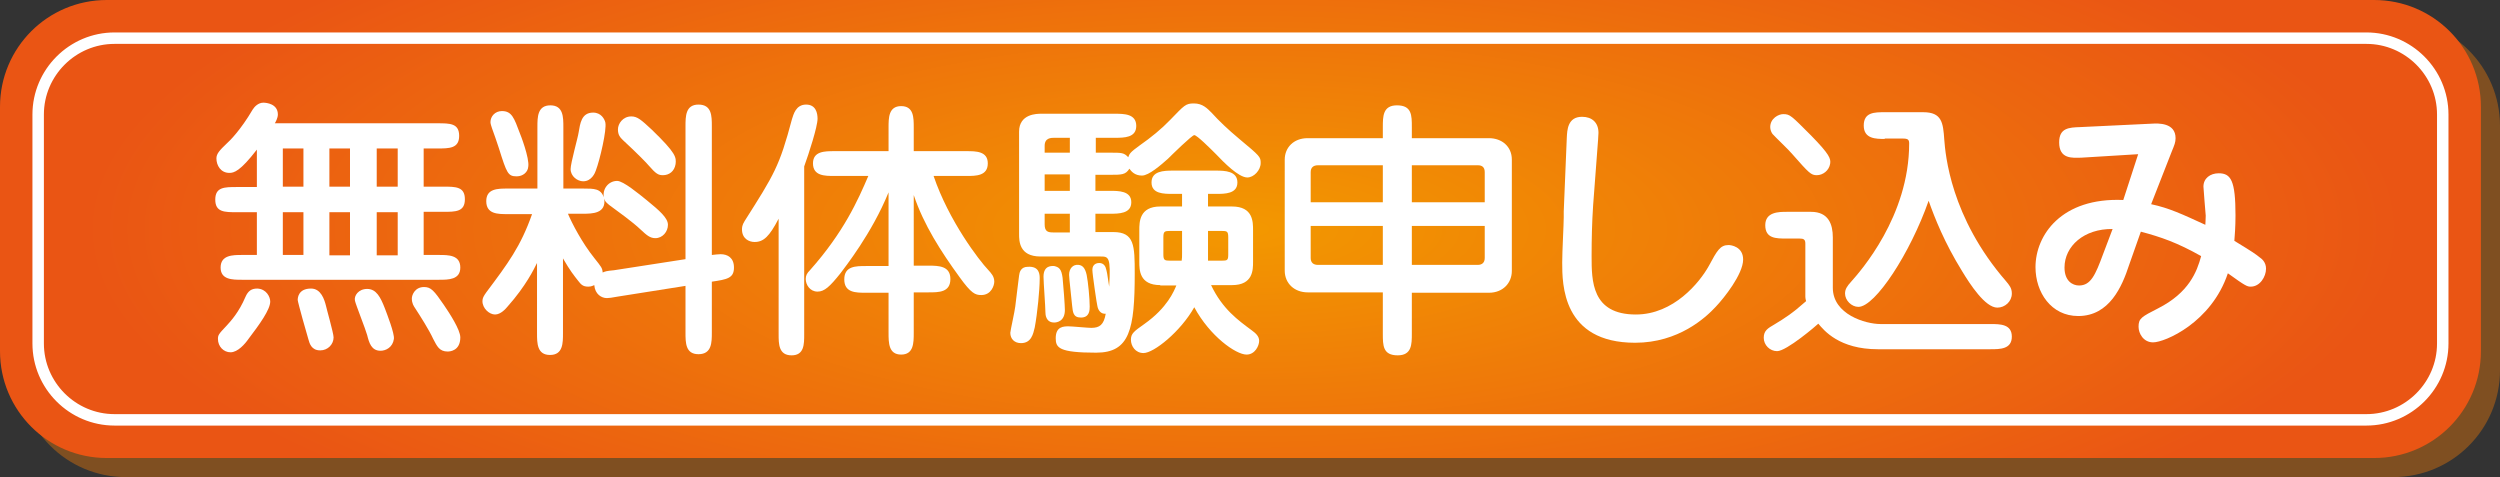
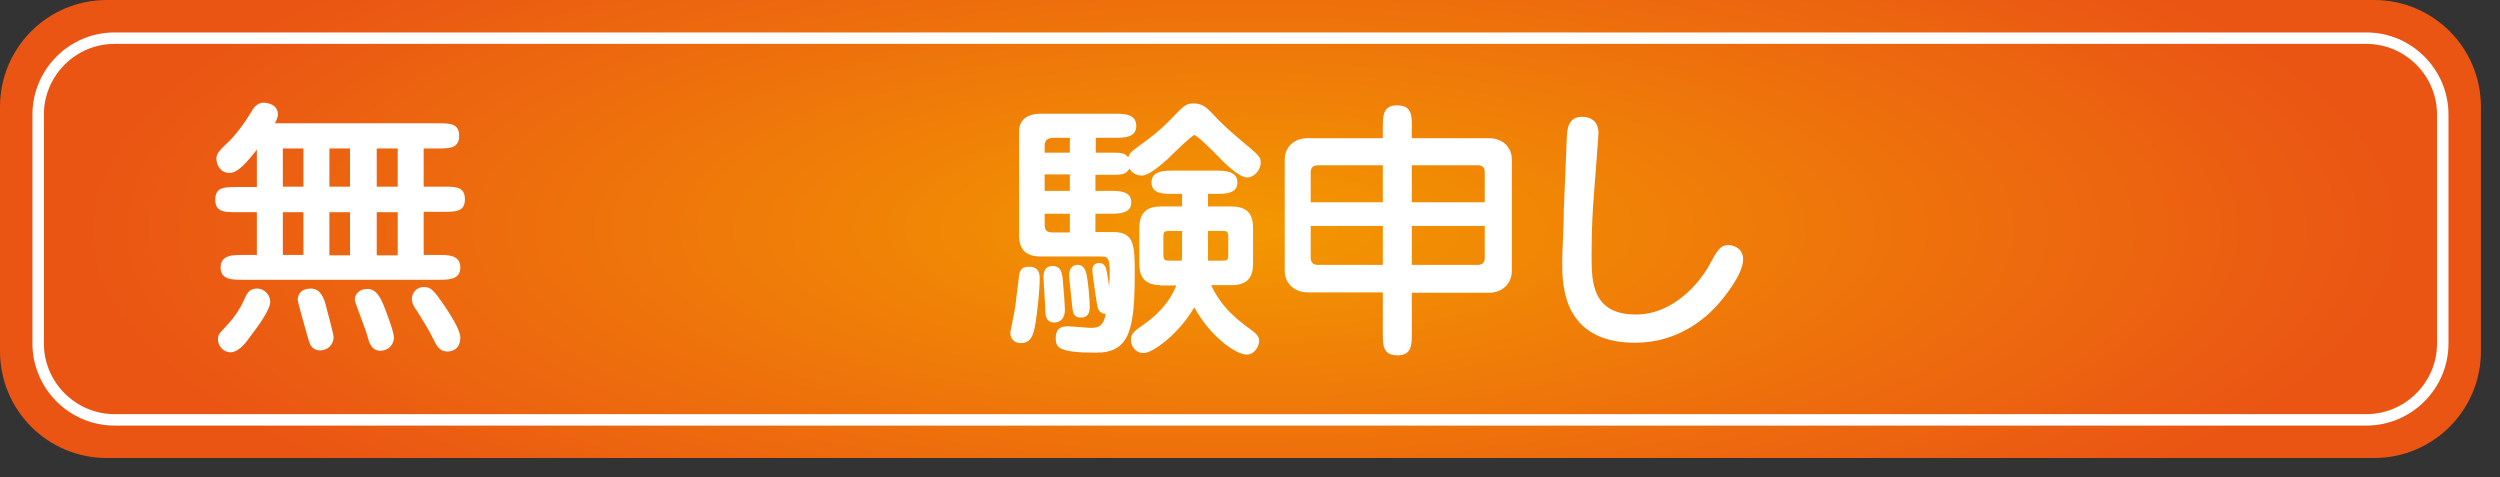
<svg xmlns="http://www.w3.org/2000/svg" version="1.1" id="レイヤー_1" x="0px" y="0px" viewBox="0 0 655 125" style="enable-background:new 0 0 655 125;" xml:space="preserve">
  <rect x="0" y="0" width="655" height="125" fill="#333333" stroke="none" />
  <style type="text/css">
	.st0{fill:#7F4F21;}
	.st1{fill:url(#SVGID_1_);}
	.st2{fill:none;stroke:#FFFFFF;stroke-width:3;stroke-miterlimit:10;}
	.st3{fill:#FFFFFF;}
</style>
-   <path class="st0" d="M627,125H33c-15.5,0-28-12.5-28-28V33C5,17.5,17.5,5,33,5l594,0c15.5,0,28,12.5,28,28v64  C655,112.5,642.5,125,627,125z" />
  <radialGradient id="SVGID_1_" cx="2238.67" cy="60" r="560.331" gradientTransform="matrix(0.542 0 0 0.178 -887.613 49.301)" gradientUnits="userSpaceOnUse">
    <stop offset="0" style="stop-color:#F39800" />
    <stop offset="1" style="stop-color:#EA5514" />
  </radialGradient>
  <path class="st1" d="M622,120H28c-15.5,0-28-12.5-28-28l0-64C0,12.5,12.5,0,28,0l594,0c15.5,0,28,12.5,28,28v64  C650,107.5,637.5,120,622,120z" />
  <path class="st2" d="M620,110H30c-11,0-20-9-20-20l0-60c0-11,9-20,20-20h590c11,0,20,9,20,20v60C640,101,631,110,620,110z" />
  <g>
    <path class="st3" d="M67.3,55.6h-5.2c-3.3,0-5.7,0-5.7-3.3c0-3.3,2.4-3.3,5.7-3.3h5.2v-9.8c-4.4,5.7-6,6.1-7.2,6.1   c-2.3,0-3.4-2-3.4-3.8c0-1.2,0.8-2.1,2.8-4c0.7-0.6,3.6-3.5,6.7-8.8c0.5-0.8,1.5-1.8,2.8-1.8c0.8,0,3.8,0.3,3.8,3.1   c0,0.9-0.6,2-0.8,2.3h42.6c3.3,0,5.7,0,5.7,3.3c0,3.3-2.6,3.3-5.7,3.3H111v10h5.1c3.3,0,5.7,0,5.7,3.3c0,3.3-2.4,3.3-5.7,3.3H111   v11.3h4c2.5,0,5.6,0,5.6,3.3c0,3.2-3.1,3.2-5.6,3.2H63.4c-2.5,0-5.6,0-5.6-3.2c0-3.3,3.2-3.3,5.6-3.3h3.9V55.6z M70.8,79   c0,2.1-2.8,6-5.7,9.8c-0.9,1.3-2.8,3.5-4.7,3.5c-1.8,0-3.3-1.5-3.3-3.5c0-1,0.2-1.3,2.2-3.4c1.2-1.3,3.3-3.6,5-7.6   c0.7-1.6,1.6-2.2,3.1-2.2C69.8,75.7,70.8,77.8,70.8,79z M74.1,48.9h5.4v-10h-5.4V48.9z M74.1,66.8h5.4V55.6h-5.4V66.8z M85.4,80.1   c0.1,0.6,2,7.2,2,8.3c0,1.8-1.5,3.4-3.5,3.4c-2.3,0-2.8-1.8-3.1-2.9c-0.3-0.9-2.8-9.8-2.8-10.3c0-0.5,0.1-3,3.5-3   C84.1,75.6,85,78.5,85.4,80.1z M86.3,38.9v10h5.4v-10H86.3z M86.3,55.6v11.3h5.4V55.6H86.3z M99.7,91.9c-2.4,0-3-2.1-3.5-4.1   c-0.4-1.5-3-8-3.2-9c-0.3-1.3,0.9-3.1,3.2-3.1c2.4,0,3.5,2.2,4.6,5c0.6,1.6,2.6,6.7,2.4,8.1C102.9,91,101.1,91.9,99.7,91.9z    M98.7,38.9v10h5.5v-10H98.7z M98.7,55.6v11.3h5.5V55.6H98.7z M117.3,92.1c-2.2,0-2.8-1.4-3.8-3.3c-1.1-2.4-3.4-6-4.7-8   c-0.4-0.6-0.9-1.3-0.9-2.6c0-0.9,0.8-3,3.2-3c1.8,0,2.6,0.9,5.2,4.7c1.5,2.2,4.3,6.5,4.3,8.5C120.6,91.9,117.9,92.1,117.3,92.1z" />
-     <path class="st3" d="M179.6,67.9V33.1c0-2.6,0-5.7,3.4-5.7c3.5,0,3.5,3,3.5,5.7v33.7c1.1-0.1,1.6-0.2,2.3-0.2   c1.8,0,3.5,0.9,3.5,3.5c0,2.8-1.8,3.1-5.8,3.7v13.3c0,2.6,0,5.7-3.5,5.7c-3.4,0-3.4-3-3.4-5.7V74.9l-17.7,2.8   c-1.7,0.3-2.3,0.4-2.9,0.4c-1.4,0-3.1-1-3.3-3.4c-0.3,0.1-0.7,0.4-1.6,0.4c-1.4,0-1.9-0.6-2.6-1.5c-1.1-1.4-2.1-2.6-4-5.9v19.6   c0,2.6,0,5.7-3.4,5.7s-3.4-3.1-3.4-5.7V68.9c-0.8,1.6-2.9,6-7.7,11.4c-0.5,0.6-1.8,2.1-3.3,2.1c-1.5,0-3.3-1.6-3.3-3.5   c0-0.8,0.3-1.3,1-2.3c5.7-7.6,9-12,12-20.5h-6.4c-2.6,0-5.6,0-5.6-3.4c0-3.3,3-3.3,5.6-3.3h7.8V33.3c0-2.6,0-5.7,3.4-5.7   s3.4,3.1,3.4,5.7v16.1h5.1c3,0,4.7,0,5.5,2.3c-0.4-2.3,1.3-4.3,3.5-4.3c1.6,0,5.7,3.4,7.8,5.1c3.3,2.7,5.5,4.6,5.5,6.4   c0,1.8-1.4,3.5-3.3,3.5c-1.4,0-2.3-0.8-3.8-2.2c-2.2-2.1-6-4.8-8.3-6.5c-1.1-0.9-1.1-1.1-1.3-1.7c0.6,4-3.2,4-5.6,4h-3.9   c1.1,2.6,3.7,7.6,6.9,11.6c1.9,2.4,2.1,2.6,2.2,3.8c0.7-0.3,0.9-0.4,3-0.6L179.6,67.9z M135.4,46.2c-2.3,0-2.6-0.7-4.7-7.4   c-0.9-2.6-0.9-2.8-1.8-5.2c-0.1-0.4-0.4-1.1-0.4-1.6c0-1.5,1.2-2.9,3-2.9c2.6,0,3.2,1.8,4.7,5.8c0.1,0.2,2.6,6.6,2.2,8.8   C138.3,45.1,137,46.2,135.4,46.2z M156.1,44.7c-0.2,0.6-1.1,2.8-3.3,2.8c-1.5,0-3.3-1.3-3.3-3.2c0-1.6,1.9-8.2,2.1-9.6   c0.4-2.3,0.7-5.2,3.8-5.2c2.1,0,3,1.7,3.2,2.6C159,34,157.2,41.8,156.1,44.7z M173.7,45.9c-1.2,0-1.8-0.3-3.8-2.6   c-0.3-0.4-2.8-3-6.7-6.6c-0.7-0.7-1.3-1.3-1.3-2.8s1.3-3.4,3.5-3.4c1.6,0,2.6,0.9,5.4,3.5c6.4,6.2,6.4,7.2,6.2,9   C176.7,44.9,175.3,45.9,173.7,45.9z" />
-     <path class="st3" d="M210.7,87.6c0,2.6,0,5.5-3.3,5.5c-3.4,0-3.4-3-3.4-5.5V57.3c-2.4,4.6-3.9,6.1-6.3,6.1c-1.5,0-3.3-0.9-3.3-3.3   c0-0.4,0-1.1,0.7-2.2c7.8-12.3,9.1-14.3,12.4-26.7c0.4-1.2,1-3.8,3.7-3.8c2.6,0,3,2.3,3,3.7c0,2.1-2.3,9.2-3.5,12.5V87.6z    M239.4,69.6h3.9c2.7,0,5.7,0.1,5.7,3.5c0,3.5-3,3.5-5.7,3.5h-3.9v10.6c0,2.6,0,5.7-3.3,5.7c-3.3,0-3.3-3.1-3.3-5.7V76.7h-5.9   c-2.7,0-5.7,0-5.7-3.5c0-3.5,3-3.5,5.7-3.5h5.9V50.4c-4.4,10.8-11.5,19.7-12.6,21.2c-2.8,3.5-4.2,4.8-6,4.8c-2,0-3.1-1.8-3.1-3.3   c0-0.9,0.3-1.5,1.1-2.3c8.9-10,12.6-18.4,15.3-24.7h-8.9c-2.5,0-5.6,0-5.6-3.3c0-3.2,3.1-3.2,5.6-3.2h14.2v-6.2   c0-2.5,0-5.6,3.3-5.6c3.3,0,3.3,3,3.3,5.6v6.2h13.8c2.5,0,5.6,0,5.6,3.2c0,3.3-3.1,3.3-5.6,3.3h-8.6c4,11.8,12,22.2,14.3,24.6   c0.8,0.9,1.6,1.7,1.6,3.1c0,1-0.8,3.5-3.4,3.5c-1.6,0-2.6-0.4-5.7-4.7c-4.8-6.6-9.4-13.7-12-21.5V69.6z" />
    <path class="st3" d="M272.4,73c0,2.9-0.6,9.1-1.3,12.8c-0.4,1.7-0.9,4.1-3.6,4.1c-1.7,0-2.8-1.1-2.8-2.7c0-0.5,1.2-5.8,1.3-6.9   c0.2-1.3,0.9-7.7,1-8.1c0.1-0.8,0.4-2.3,2.3-2.3C272.4,69.7,272.4,72,272.4,73z M287,40h3.8c3.1,0,3.7,0,4.8,1.2   c0.3-0.9,0.5-1.3,3-3.1c3-2.1,5.7-4.3,8-6.7c3.7-3.8,4-4.3,6.2-4.3c2.3,0,3.5,1.3,4.7,2.5c1.8,2,4.2,4.3,7.2,6.8   c5.4,4.5,5.6,4.7,5.6,6.3c0,1.9-1.8,3.8-3.5,3.8c-2.3,0-6.2-4-8.2-6.1c-1.5-1.5-5-5-5.7-5c-0.6,0-5.9,5.2-6.9,6.2   c-1.8,1.6-5,4.4-6.8,4.4c-1.9,0-2.8-1.1-3.3-1.8c-1,1.6-2,1.6-5.2,1.6H287V50h3.8c2.3,0,5.6,0,5.6,3s-3.3,3-5.6,3H287v4.8h4.7   c5.5,0,5.6,3.5,5.6,10.8c0,14.7-1.3,20.8-10.1,20.8c-9.8,0-10.6-1.3-10.6-3.8c0-3.1,2.1-3.1,3.4-3.1c0.9,0,5,0.4,5.9,0.4   c2.2,0,3.3-0.8,3.8-3.7c-1.3,0.1-2-0.9-2.2-2.1c-0.1-0.2-1.3-8.3-1.3-9.4c0-1.6,1.3-1.8,1.8-1.8c1.3,0,1.7,1.1,1.8,1.6   c0.2,0.7,0.3,1.1,0.8,4.6c0.5-7.9-0.2-7.9-2.3-7.9h-15.7c-5.6,0-5.6-4.1-5.6-5.9V34.5c0-4.7,4.7-4.7,5.8-4.7H292   c2.5,0,5.7,0,5.7,3.2c0,3.1-3.2,3.1-5.6,3.1h-5V40z M278.4,72.8c0.2,1.8,0.6,7.3,0.6,8.4c0,3-2.1,3.3-2.8,3.3   c-2.2,0-2.3-2.1-2.3-2.7c0-1.4-0.5-7.9-0.5-9.3c0-3.1,2.3-2.8,2.8-2.8C277.5,70,278.1,70.5,278.4,72.8z M280.3,36.1h-4   c-0.9,0-2.6,0-2.6,2.1V40h6.6V36.1z M280.3,45.7h-6.6V50h6.6V45.7z M280.3,56h-6.6v2.8c0,1.9,0.9,2.1,2.3,2.1h4.3V56z M284.7,72   c0.4,1.9,0.8,6.3,0.8,8.3c0,0.9,0,2.9-2.3,2.9c-2.1,0-2.1-1.5-2.3-3.1c-0.1-1.3-0.8-7.2-0.8-8.1c0-1.6,1-2.8,2.5-2.6   C283.6,69.5,284.3,70.2,284.7,72z M304,74.7c-5.5,0-5.5-4-5.5-6.1v-8.3c0-2.1,0-6.2,5.5-6.2h5.7v-3.3h-2.4c-2.4,0-5.6,0-5.6-3   s3.2-3.1,5.6-3.1h11.3c2.3,0,5.6,0.1,5.6,3.1s-3.3,3-5.6,3h-2.1v3.3h6.3c5.5,0,5.5,4,5.5,6.2v8.3c0,2.1,0,6.1-5.5,6.1h-5.5   c3,6.3,7.1,9.2,10.6,11.8c1.1,0.8,2,1.6,2,2.8c0,1.3-1.1,3.6-3.3,3.6c-2.8,0-9.6-4.8-13.7-12.4c-3.6,6.4-10.6,12-13.3,12   c-2.1,0-3.3-1.8-3.3-3.5c0-1.6,0.8-2.2,3.5-4.1c6.1-4.3,7.8-8.7,8.4-10.1H304z M309.7,60.5h-3c-1.6,0-1.9,0.1-1.9,1.7v4.4   c0,1.6,0.3,1.7,1.9,1.7h2.9c0.1-0.7,0.1-1,0.1-2.1V60.5z M316.5,66v2.3h3.5c1.6,0,1.8-0.1,1.8-1.7v-4.4c0-1.6-0.3-1.7-1.8-1.7h-3.5   V66z" />
    <path class="st3" d="M369.9,87.4c0,2.8,0,5.7-3.7,5.7c-3.9,0-3.9-2.6-3.9-5.7V76.6h-19.7c-3.4,0-6-2.3-6-5.7V41.8   c0-3.1,2.3-5.6,6-5.6h19.7v-2.9c0-2.8,0-5.7,3.7-5.7c3.9,0,3.9,2.6,3.9,5.7v2.9h20.2c3.4,0,6,2.2,6,5.6v29.2c0,3.1-2.3,5.7-6,5.7   h-20.2V87.4z M362.3,53v-9.7h-17c-1.2,0-1.9,0.6-1.9,1.8V53H362.3z M343.4,59.2v8.4c0,1.2,0.7,1.8,1.9,1.8h17V59.2H343.4z M389,53   v-7.9c0-1.3-0.7-1.8-1.8-1.8h-17.3V53H389z M369.9,59.2v10.2h17.3c1.1,0,1.8-0.6,1.8-1.8v-8.4H369.9z" />
    <path class="st3" d="M417.4,53.8c-0.3,4.5-0.4,8.9-0.4,13.3c0,6.5,0,15.3,11.6,15.3c9.9,0,16.7-8.4,19.1-12.7   c2.2-4.1,3-5.5,5.2-5.5c0.6,0,3.8,0.4,3.8,3.8c0,3.8-5,10.1-7.2,12.4c-2.6,2.8-9.7,9.4-21.1,9.4c-19.1,0-19.1-15.4-19.1-21   c0-3.1,0.4-9.9,0.4-11.9v-1.5l0.8-19.3c0.1-2,0.2-5.5,4-5.5c2.6,0,4.3,1.5,4.3,4.2c0,0.2,0,0.4-0.1,1.8L417.4,53.8z" />
-     <path class="st3" d="M473,63.8c0-1.1-0.5-1.3-1.5-1.3h-3.4c-2.8,0-5.6,0-5.6-3.5c0-3.5,3.6-3.5,5.6-3.5h6.4c4.6,0,5.7,3.3,5.7,6.7   v13.2c0,7,8.6,9.5,12.5,9.5h28.8c2.5,0,5.6,0,5.6,3.3c0,3.3-3.1,3.3-5.6,3.3H492c-10.1,0-14.1-4.9-15.6-6.7   c-0.4,0.4-8.3,7.2-10.8,7.2c-1.9,0-3.5-1.6-3.5-3.5s1.1-2.5,2.8-3.5c2.8-1.7,4.7-2.9,8.3-6.1c-0.1-0.4-0.2-0.7-0.2-1.1V63.8z    M476,45.9c-1.5,0-2-0.5-6.4-5.5c-0.7-0.9-4.5-4.5-5.2-5.3c-0.3-0.4-0.6-1.1-0.6-1.8c0-2.3,2.2-3.4,3.4-3.4c1.8,0,2.1,0.4,7.3,5.6   c4.9,5,5.2,6.1,5,7.4C479.2,44.7,477.6,45.9,476,45.9z M493.8,36.4c-2.3,0-5.5,0-5.5-3.5c0-3.5,2.8-3.5,5.5-3.5h10.1   c4.9,0,5.2,2.8,5.5,7.2c0.3,3.8,1.6,20.3,16.2,37.1c0.9,1.1,1.5,1.8,1.5,3.2c0,2.1-1.8,3.7-3.8,3.7c-3.2,0-7.2-6.2-9.2-9.5   c-4.7-7.6-7.2-14-8.8-18.5c-4.8,13.7-14,27.8-18.4,27.8c-1.8,0-3.5-1.7-3.5-3.5c0-1.1,0.5-1.9,1.6-3.1c2.4-2.7,15.2-17.1,15.2-36.2   c0-1-0.3-1.3-1.7-1.3H493.8z" />
-     <path class="st3" d="M557.8,69.5c-1.8,5.5-5.1,13.3-13.3,13.3c-7.1,0-11.2-6.2-11.2-12.8c0-8.4,6.8-18.3,23-17.6l3.9-12l-14.7,0.9   c-2.6,0.1-6,0.4-6-4c0-3.8,2.6-3.9,5.5-4l18.8-0.9c1.6-0.1,6.2-0.3,6.2,3.8c0,1.1-0.3,1.8-1,3.5l-5.4,13.8c4.7,1,8.1,2.6,14.2,5.4   c0-0.5,0.1-1.3,0.1-2.4c-0.1-1.2-0.6-7.2-0.6-7.6c0-2.2,1.8-3.5,4-3.5c3.2,0,4.4,1.9,4.4,11c0,3.1-0.2,5.4-0.3,6.7   c5.1,3.1,5.6,3.5,6.6,4.3c0.6,0.4,1.7,1.3,1.7,3c0,2.1-1.6,4.7-4,4.7c-0.9,0-1.3-0.1-6-3.5c-4.3,12.9-16.5,18.1-19.6,18.1   c-2.5,0-3.8-2.3-3.8-4.1c0-2.2,0.8-2.6,5.1-4.8c8.1-4.1,10.2-9.6,11.3-13.7c-6.2-3.5-10.5-5-15.8-6.4L557.8,69.5z M553.5,60   c-7.5-0.1-12.6,4.5-12.6,10.1c0,3.5,2.1,4.7,3.8,4.7c3.1,0,4.3-2.8,6.3-8.2L553.5,60z" />
  </g>
</svg>